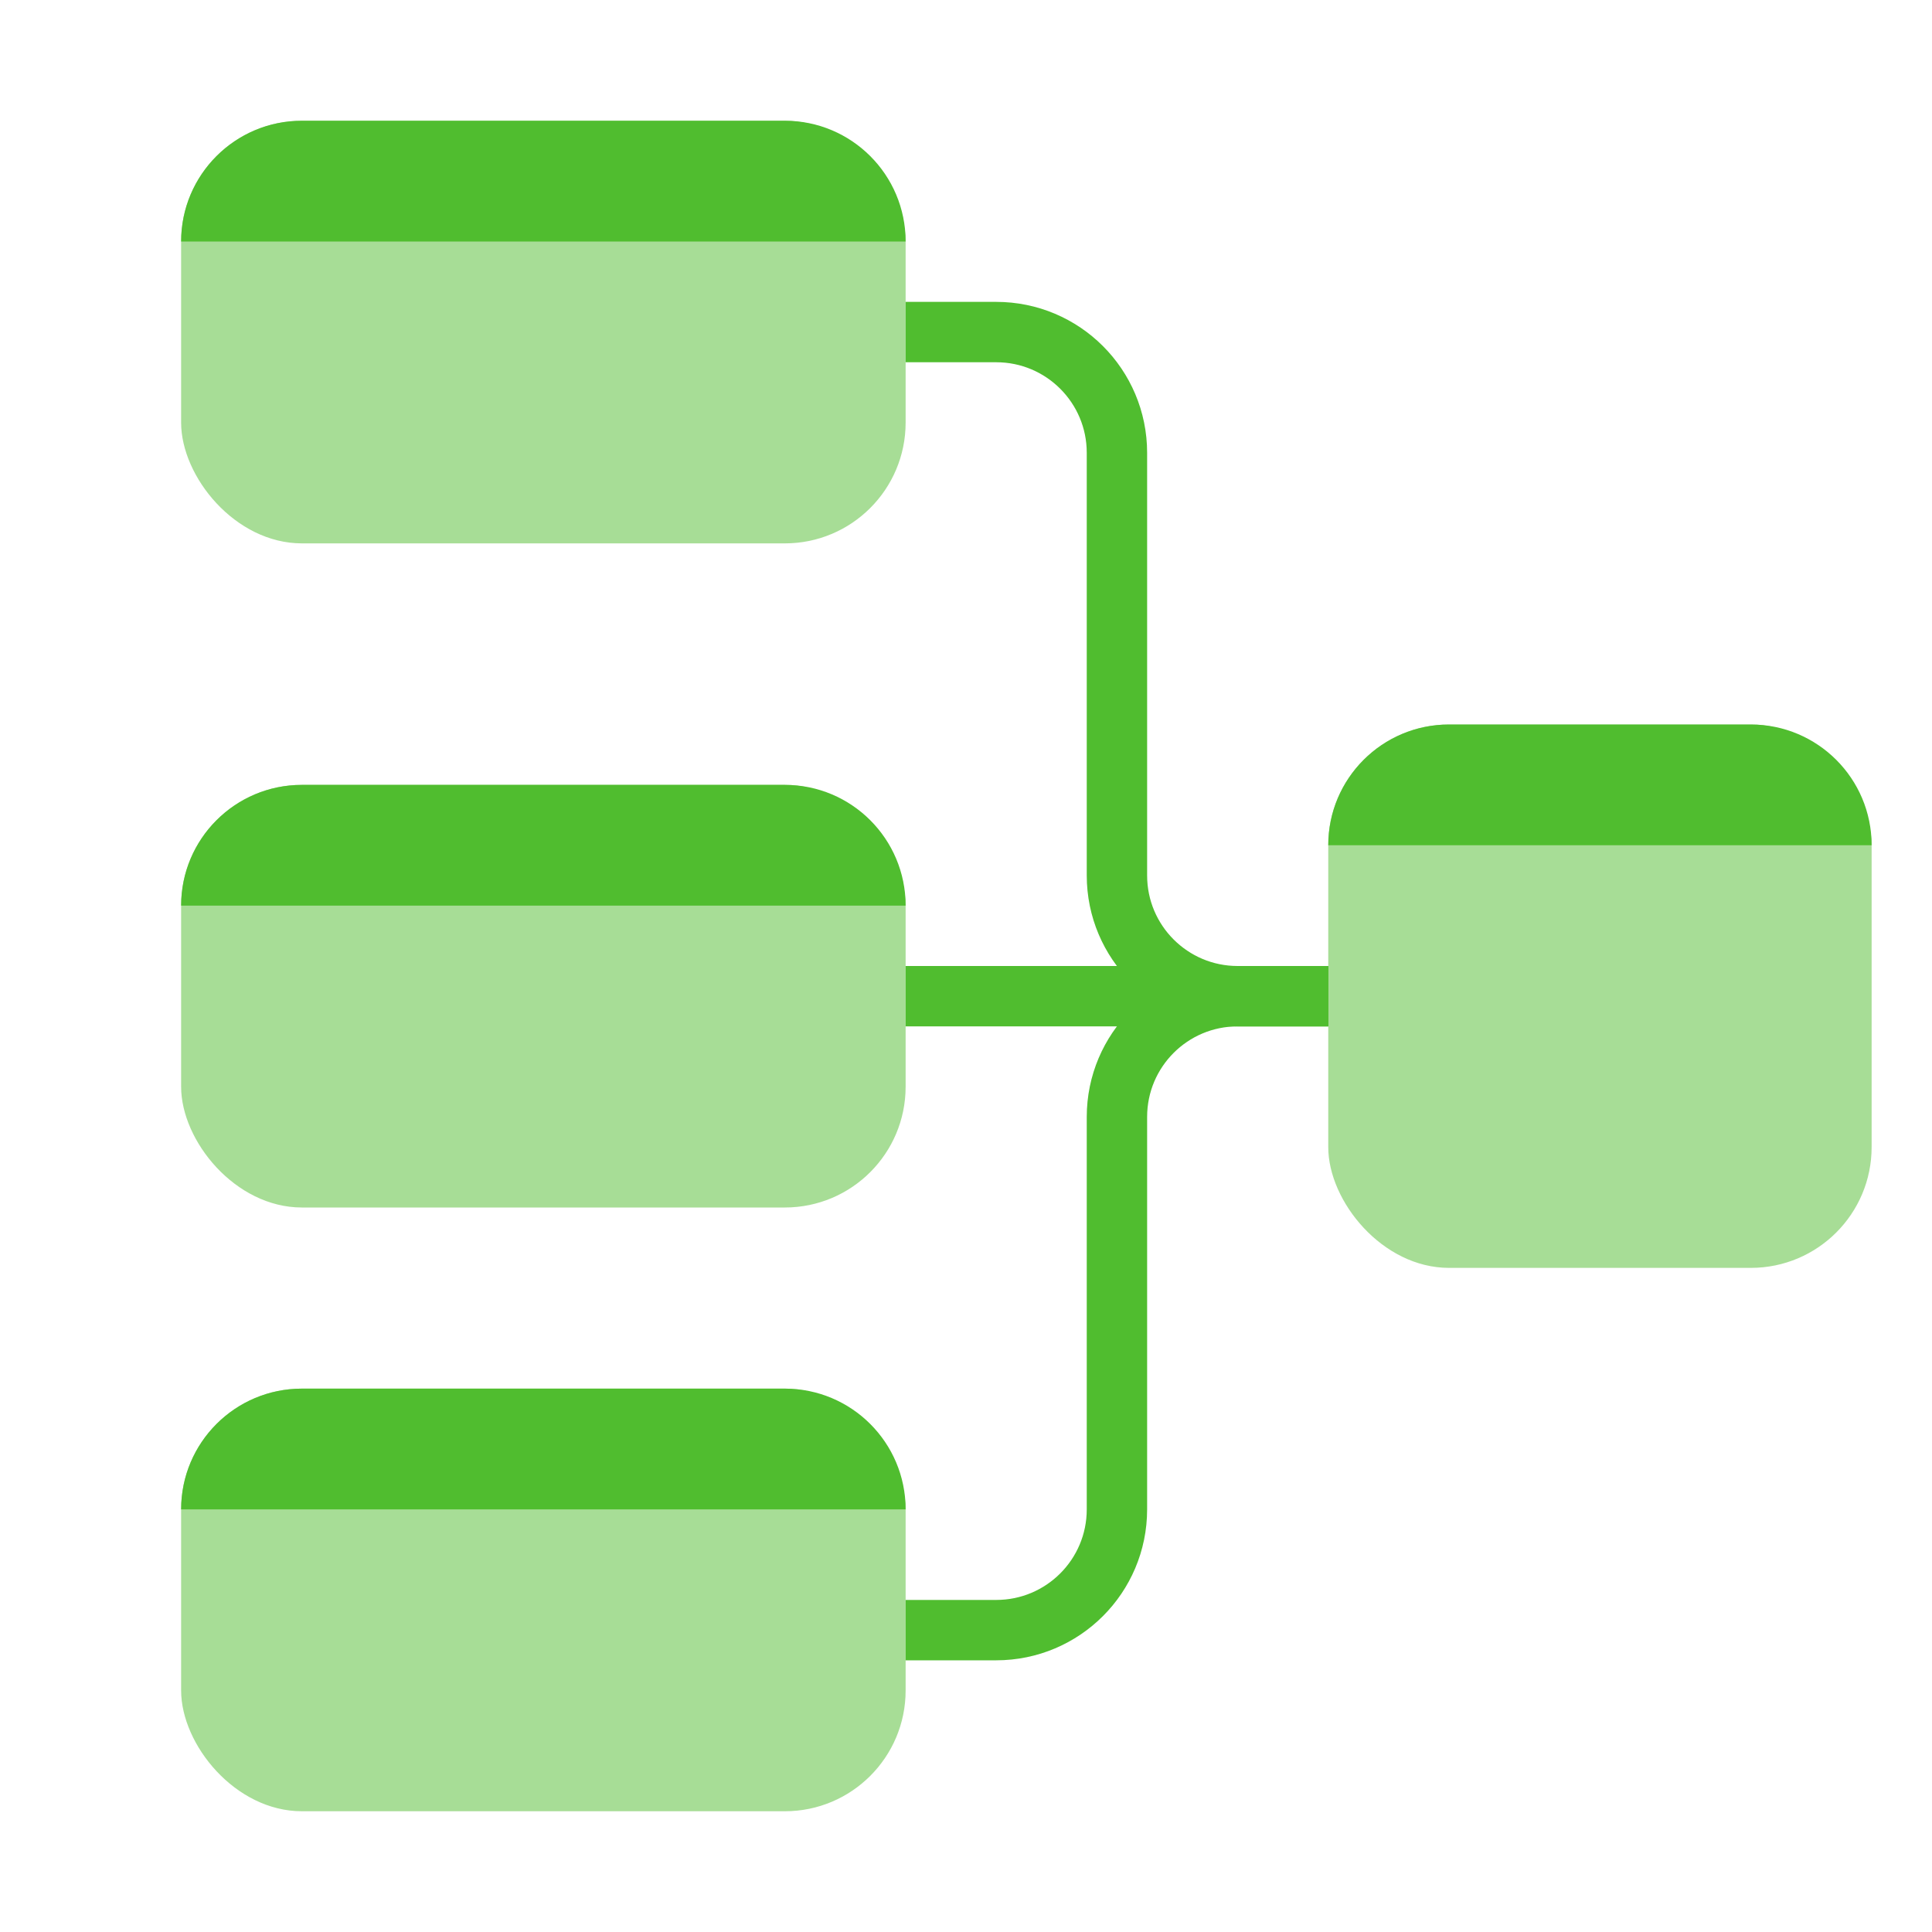
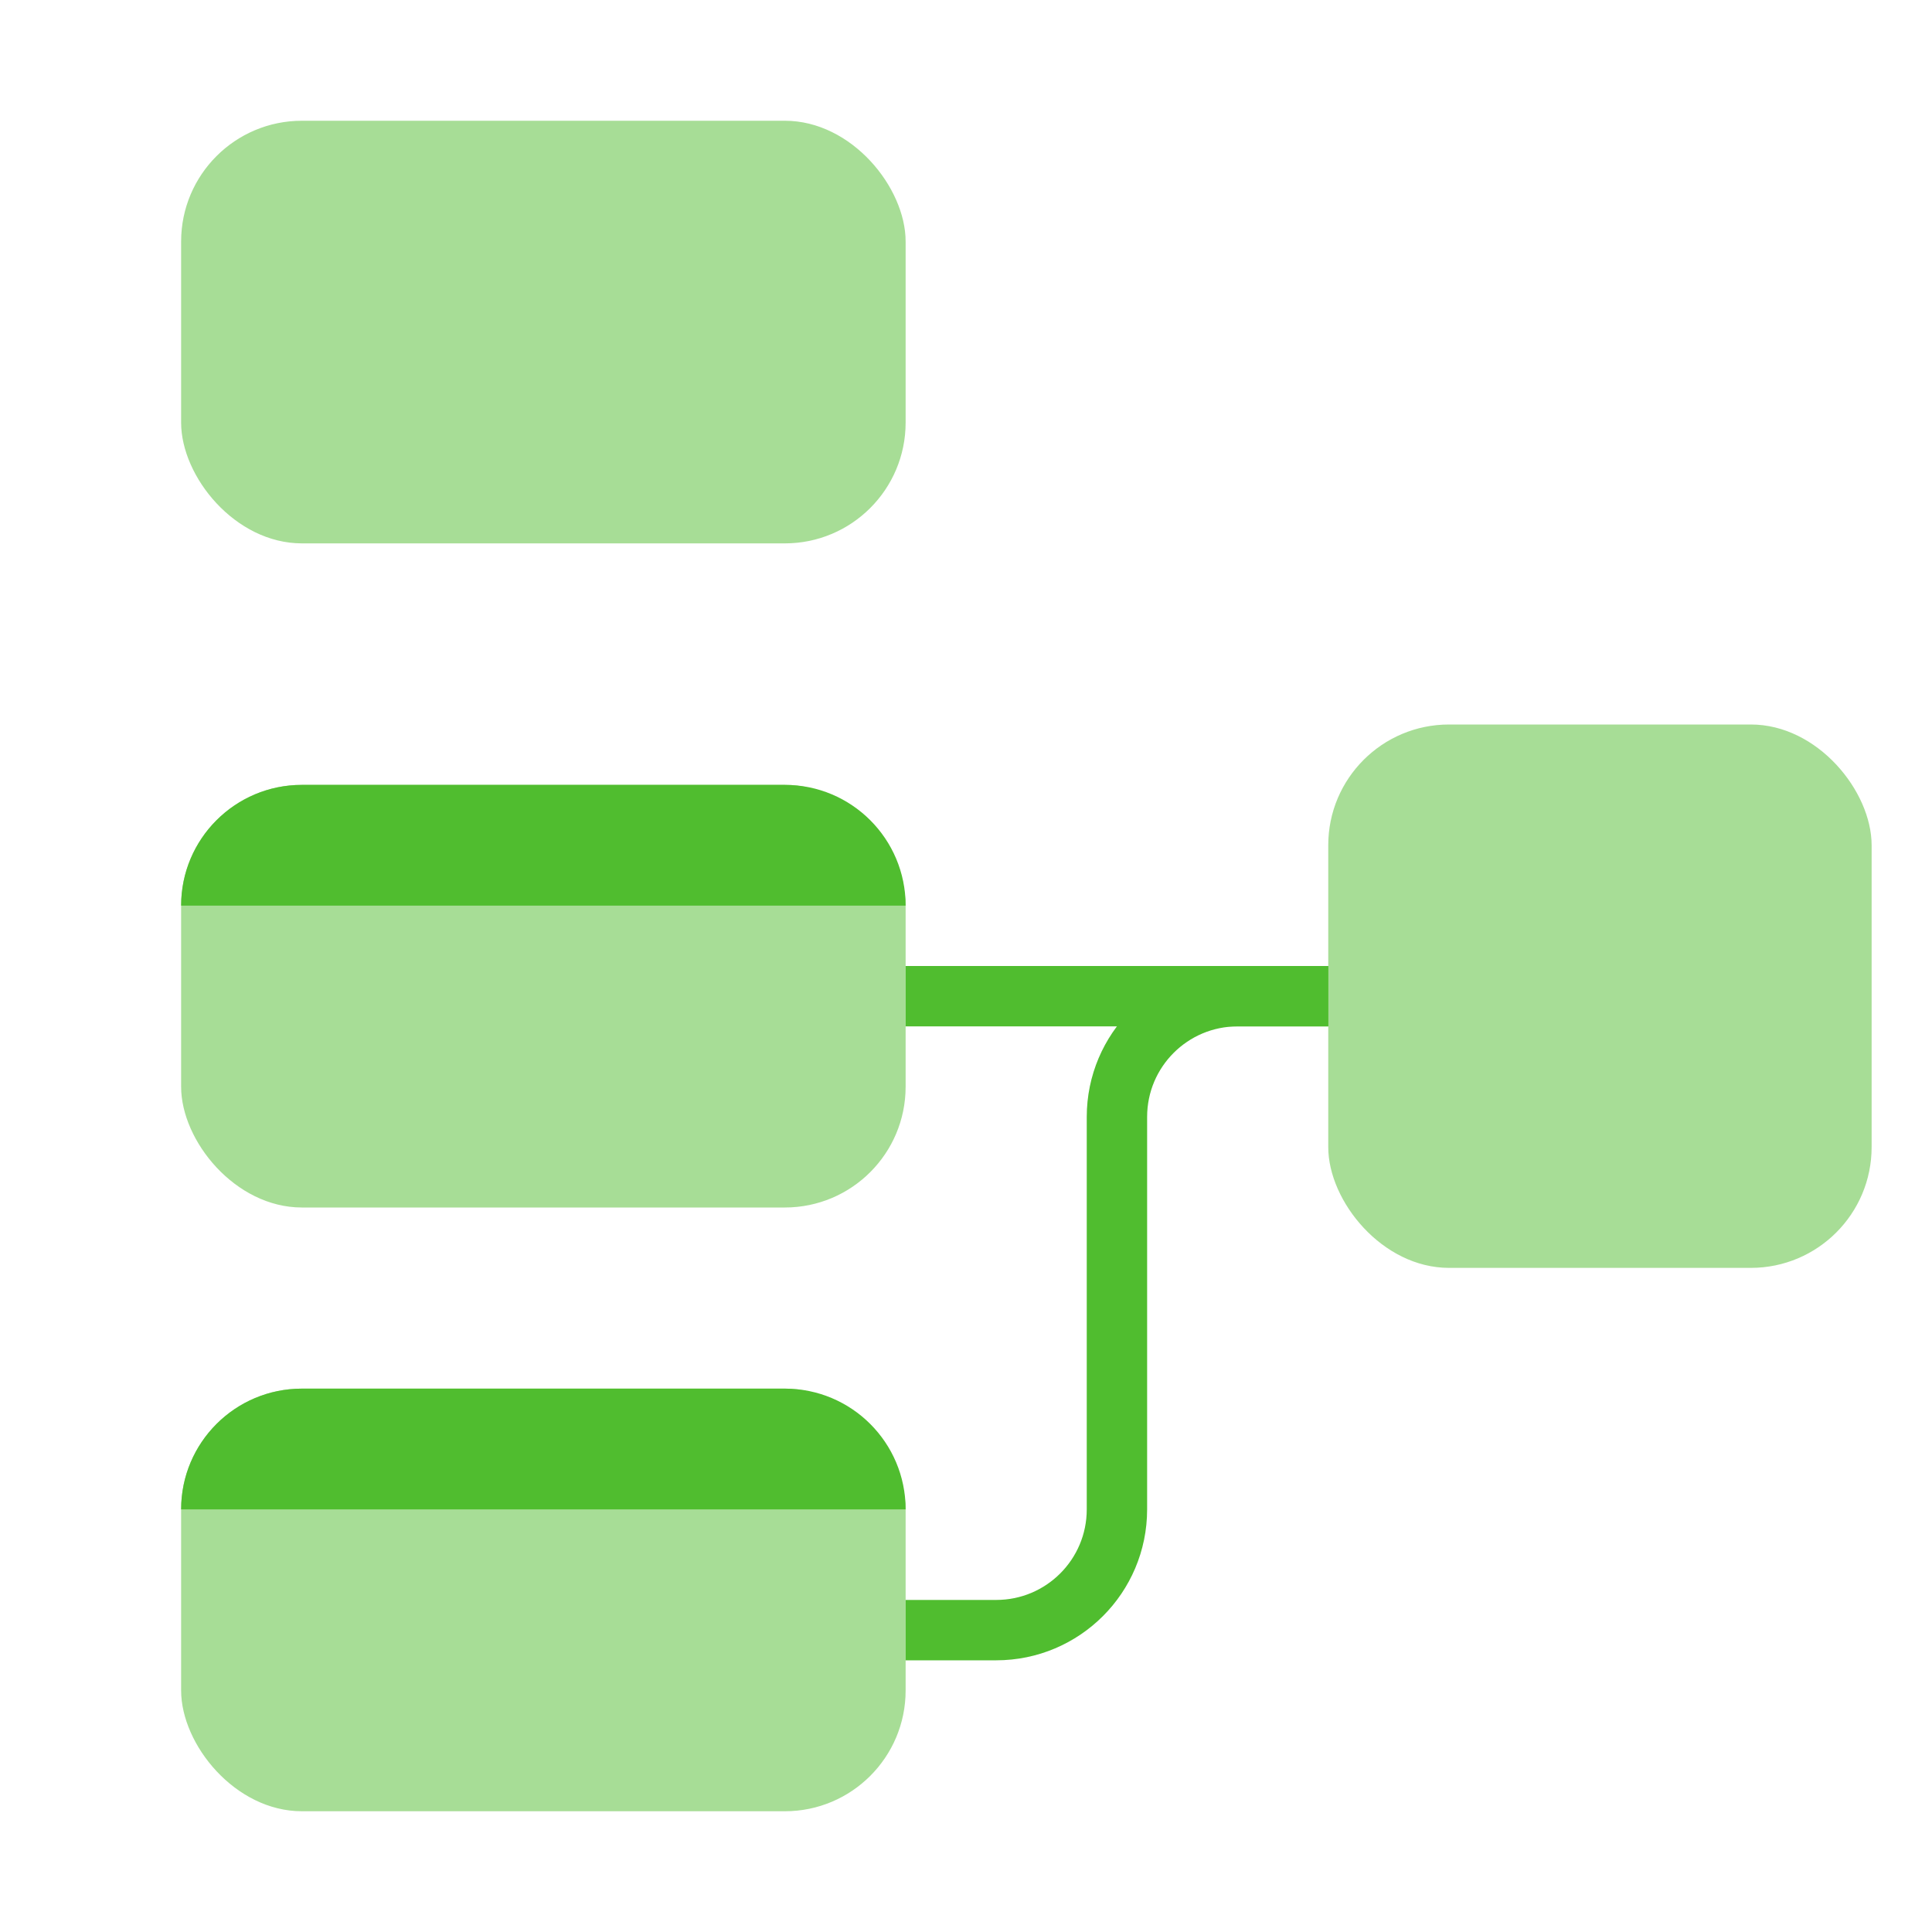
<svg xmlns="http://www.w3.org/2000/svg" width="32" height="32" viewBox="0 0 32 32" fill="none">
  <rect opacity="0.5" x="3" y="2" width="12" height="7" rx="2" fill="#50BD2F" />
-   <path d="M3 4C3 2.895 3.895 2 5 2H13C14.105 2 15 2.895 15 4H3Z" fill="#50BD2F" />
-   <path d="M15 5.5H16.5C17.605 5.5 18.5 6.395 18.5 7.5V14.5C18.5 15.605 19.395 16.5 20.5 16.5H22" stroke="#50BD2F" />
  <path d="M15 27H16.5C17.605 27 18.5 26.105 18.5 25V18.5C18.5 17.395 19.395 16.5 20.5 16.5H22" stroke="#50BD2F" />
  <path d="M15 16.5L18.5 16.5L22 16.5" stroke="#50BD2F" />
  <rect opacity="0.5" x="3" y="13" width="12" height="7" rx="2" fill="#50BD2F" />
  <path d="M3 15C3 13.895 3.895 13 5 13H13C14.105 13 15 13.895 15 15H3Z" fill="#50BD2F" />
  <rect opacity="0.5" x="22" y="12" width="9" height="9" rx="2" fill="#50BD2F" />
-   <path d="M22 14C22 12.895 22.895 12 24 12H29C30.105 12 31 12.895 31 14H22Z" fill="#50BD2F" />
  <rect opacity="0.5" x="3" y="23" width="12" height="7" rx="2" fill="#50BD2F" />
  <path d="M3 25C3 23.895 3.895 23 5 23H13C14.105 23 15 23.895 15 25H3Z" fill="#50BD2F" />
</svg>